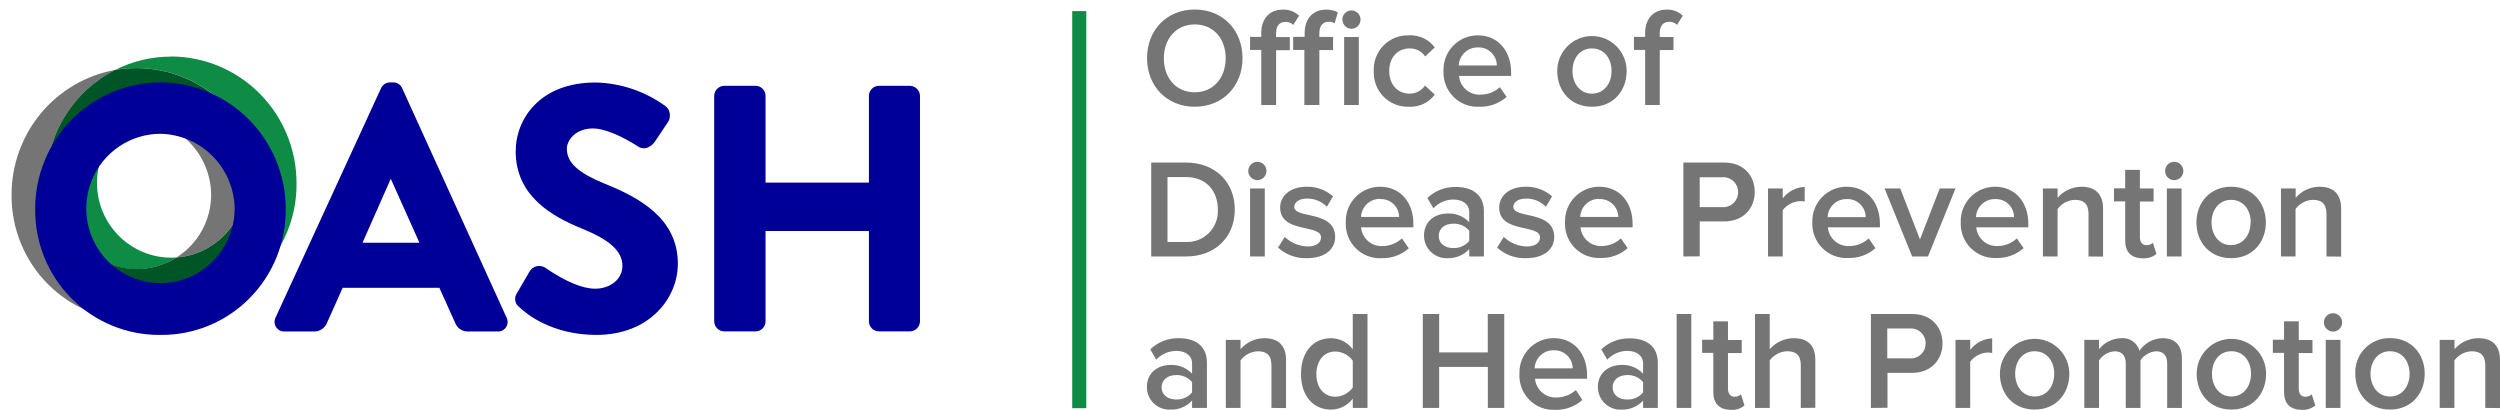
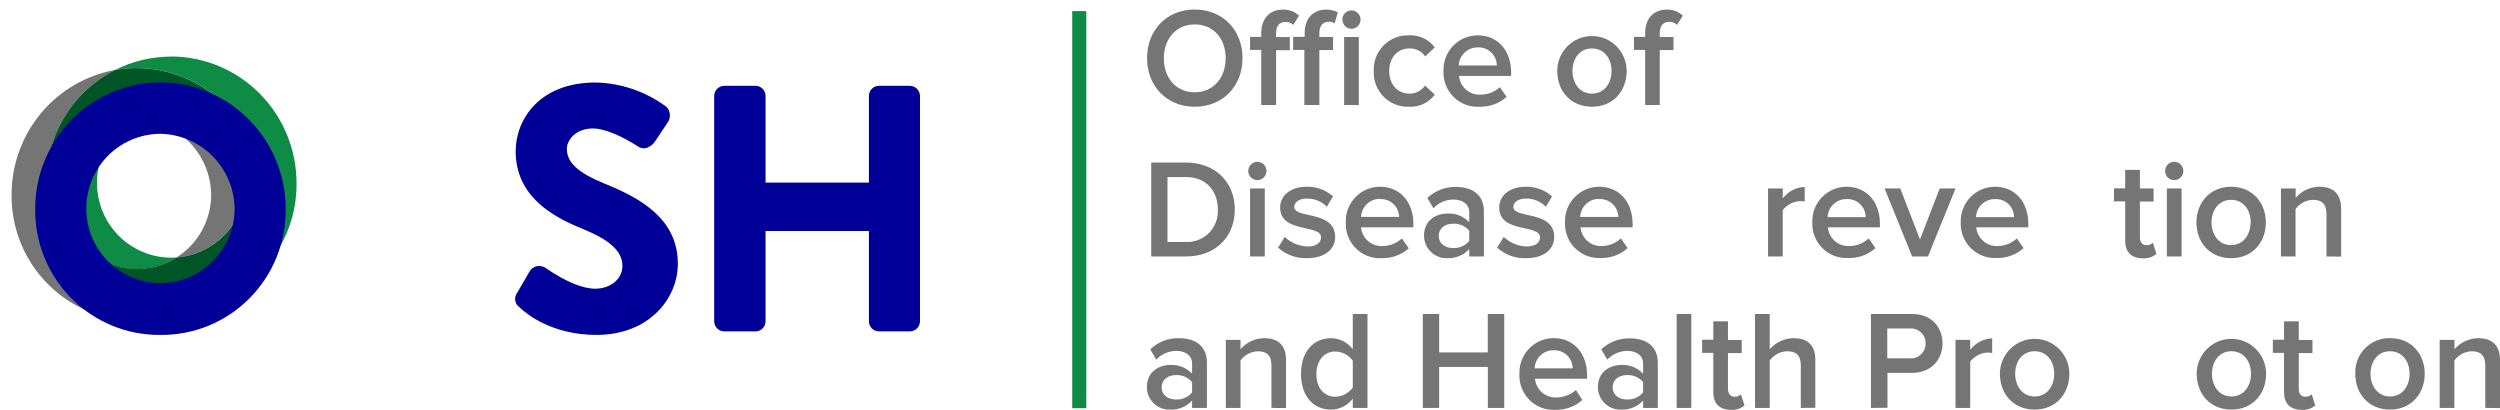
<svg xmlns="http://www.w3.org/2000/svg" width="189" height="31" viewBox="0 0 189 31" fill="none">
  <path d="M9.946 9.047C9.091 9.104 8.26 9.358 7.518 9.788C6.775 10.218 6.14 10.813 5.66 11.528C5.181 12.243 4.871 13.058 4.752 13.912C4.634 14.766 4.712 15.636 4.979 16.456C5.246 17.275 5.695 18.022 6.293 18.64C6.891 19.258 7.621 19.73 8.428 20.02C9.235 20.311 10.097 20.412 10.948 20.316C11.8 20.22 12.618 19.929 13.341 19.466C13.207 19.466 13.066 19.482 12.928 19.482C11.712 19.477 10.531 19.075 9.562 18.337C8.593 17.6 7.887 16.566 7.55 15.391C7.214 14.216 7.264 12.962 7.695 11.818C8.126 10.675 8.913 9.702 9.939 9.047H9.946ZM12.928 4.279C11.46 4.278 10.013 4.623 8.703 5.286C10.068 5.049 11.468 5.115 12.805 5.48C14.143 5.845 15.384 6.5 16.443 7.399C17.502 8.298 18.353 9.419 18.936 10.684C19.518 11.949 19.819 13.327 19.817 14.722C19.832 16.479 19.358 18.206 18.449 19.707C17.54 21.208 16.232 22.424 14.673 23.216C16.859 22.832 18.838 21.679 20.257 19.962C21.676 18.245 22.442 16.076 22.418 13.844C22.418 11.309 21.42 8.879 19.642 7.084C17.864 5.29 15.452 4.277 12.934 4.27" fill="#0E8B44" />
  <path d="M12.934 8.165C11.875 8.164 10.837 8.47 9.946 9.046C10.074 9.046 10.202 9.046 10.333 9.046C11.822 9.066 13.244 9.671 14.296 10.731C15.348 11.791 15.947 13.223 15.965 14.721C15.962 15.671 15.72 16.604 15.261 17.434C14.802 18.264 14.142 18.963 13.341 19.465C14.751 19.361 16.07 18.725 17.035 17.685C18 16.644 18.54 15.276 18.547 13.853C18.531 12.356 17.934 10.925 16.885 9.864C15.835 8.803 14.415 8.197 12.928 8.175L12.934 8.165ZM8.709 5.286C6.51 5.683 4.521 6.846 3.088 8.571C1.656 10.296 0.873 12.473 0.875 14.721C0.863 15.975 1.099 17.218 1.57 18.378C2.041 19.538 2.738 20.592 3.618 21.478C4.499 22.364 5.546 23.064 6.699 23.538C7.852 24.011 9.088 24.249 10.333 24.236C11.839 24.241 13.325 23.892 14.673 23.216C14.099 23.317 13.517 23.368 12.934 23.368C11.688 23.381 10.452 23.144 9.298 22.67C8.144 22.195 7.096 21.494 6.215 20.607C5.334 19.72 4.638 18.665 4.168 17.503C3.698 16.342 3.463 15.097 3.477 13.843C3.477 12.067 3.968 10.326 4.895 8.815C5.822 7.304 7.148 6.082 8.725 5.286" fill="#757575" />
  <path d="M9.946 9.046C10.837 8.47 11.874 8.164 12.934 8.165C14.421 8.187 15.841 8.793 16.891 9.854C17.941 10.915 18.537 12.346 18.553 13.843C18.549 15.269 18.009 16.641 17.043 17.683C16.076 18.726 14.754 19.362 13.341 19.465C12.619 19.924 11.802 20.21 10.954 20.303C10.105 20.396 9.246 20.293 8.443 20.001C7.64 19.71 6.913 19.238 6.318 18.622C5.724 18.006 5.276 17.262 5.01 16.445C4.744 15.629 4.667 14.762 4.783 13.911C4.9 13.06 5.208 12.247 5.684 11.534C6.16 10.82 6.791 10.226 7.529 9.795C8.268 9.364 9.094 9.108 9.946 9.046ZM10.333 5.147C9.788 5.147 9.245 5.193 8.709 5.286C7.135 6.085 5.812 7.307 4.888 8.818C3.964 10.329 3.475 12.069 3.477 13.843C3.463 15.097 3.698 16.342 4.168 17.503C4.638 18.665 5.334 19.72 6.215 20.607C7.096 21.494 8.144 22.195 9.298 22.67C10.452 23.144 11.688 23.381 12.934 23.368C13.517 23.368 14.099 23.317 14.673 23.216C16.232 22.424 17.54 21.208 18.449 19.707C19.358 18.206 19.831 16.479 19.816 14.721C19.816 12.187 18.818 9.757 17.041 7.962C15.263 6.167 12.851 5.155 10.333 5.147Z" fill="#005527" />
-   <path d="M38.295 24.008L30.399 6.66C30.344 6.531 30.253 6.421 30.136 6.345C30.019 6.268 29.882 6.228 29.743 6.231H29.487C29.344 6.229 29.204 6.27 29.083 6.347C28.963 6.424 28.867 6.535 28.808 6.666L20.833 24.008C20.777 24.122 20.75 24.248 20.757 24.374C20.764 24.501 20.803 24.623 20.871 24.73C20.94 24.836 21.034 24.923 21.146 24.981C21.258 25.039 21.383 25.067 21.509 25.061H23.74C23.951 25.064 24.158 25.003 24.334 24.885C24.509 24.767 24.645 24.598 24.724 24.401L25.905 21.76H33.217L34.408 24.401C34.482 24.601 34.617 24.773 34.794 24.891C34.97 25.01 35.18 25.07 35.392 25.061H37.616C37.742 25.069 37.868 25.042 37.981 24.985C38.094 24.927 38.19 24.84 38.259 24.733C38.328 24.626 38.368 24.503 38.374 24.376C38.38 24.248 38.353 24.122 38.295 24.008ZM27.404 18.353L29.543 13.517L31.711 18.353H27.404Z" fill="#000099" />
  <path d="M51.246 19.944C51.246 22.549 49.091 25.319 45.089 25.319C41.72 25.319 39.788 23.724 39.276 23.236C39.19 23.177 39.118 23.101 39.062 23.013C39.007 22.925 38.97 22.827 38.953 22.724C38.937 22.622 38.941 22.516 38.966 22.415C38.991 22.314 39.036 22.219 39.099 22.136L40.024 20.542C40.082 20.435 40.163 20.343 40.26 20.27C40.358 20.198 40.469 20.147 40.588 20.123C40.709 20.1 40.833 20.102 40.954 20.129C41.074 20.156 41.187 20.208 41.287 20.281C41.307 20.294 41.327 20.308 41.346 20.324C42.769 21.295 44.062 21.826 44.99 21.826C46.168 21.826 47.054 21.083 47.054 20.109C47.054 18.997 46.132 18.148 43.964 17.267C41.795 16.385 38.987 14.847 38.987 11.45C38.987 8.938 40.87 6.237 45.017 6.237C46.914 6.277 48.755 6.896 50.295 8.013C50.381 8.074 50.454 8.151 50.511 8.241C50.567 8.331 50.605 8.43 50.623 8.535C50.651 8.653 50.654 8.776 50.632 8.896C50.611 9.016 50.565 9.13 50.498 9.231L49.514 10.697C49.386 10.896 49.2 11.052 48.983 11.143C48.865 11.196 48.737 11.219 48.609 11.208C48.48 11.197 48.357 11.153 48.251 11.08C46.87 10.199 45.627 9.71 44.839 9.71C43.484 9.71 42.855 10.621 42.855 11.245C42.855 12.289 43.681 13.048 45.709 13.886C48.441 14.979 51.246 16.564 51.246 19.944Z" fill="#000099" />
  <path d="M69.551 7.244V24.296C69.546 24.494 69.465 24.684 69.325 24.825C69.185 24.965 68.997 25.047 68.799 25.052H66.447C66.248 25.052 66.056 24.972 65.914 24.831C65.772 24.689 65.691 24.497 65.69 24.296V17.462H57.876V24.296C57.875 24.496 57.795 24.688 57.655 24.829C57.514 24.971 57.324 25.051 57.124 25.052H54.743C54.545 25.047 54.357 24.965 54.217 24.825C54.077 24.684 53.997 24.494 53.992 24.296V7.244C53.997 7.045 54.077 6.856 54.217 6.715C54.357 6.574 54.545 6.493 54.743 6.488H57.124C57.324 6.489 57.514 6.569 57.655 6.71C57.795 6.852 57.875 7.044 57.876 7.244V13.804H65.69V7.244C65.691 7.043 65.772 6.851 65.914 6.709C66.056 6.567 66.248 6.488 66.447 6.488H68.799C68.997 6.493 69.185 6.574 69.325 6.715C69.465 6.856 69.546 7.045 69.551 7.244Z" fill="#000099" />
  <path d="M12.117 6.23C9.602 6.239 7.193 7.252 5.42 9.048C3.647 10.843 2.654 13.273 2.66 15.804C2.648 17.058 2.884 18.301 3.355 19.461C3.826 20.621 4.522 21.675 5.403 22.561C6.284 23.447 7.331 24.147 8.484 24.621C9.637 25.094 10.872 25.332 12.117 25.319C13.365 25.334 14.604 25.098 15.76 24.625C16.916 24.152 17.966 23.451 18.85 22.564C19.733 21.677 20.431 20.621 20.904 19.459C21.377 18.296 21.613 17.05 21.601 15.794C21.599 13.262 20.599 10.834 18.822 9.042C17.044 7.249 14.634 6.238 12.117 6.23ZM12.117 10.116C13.605 10.138 15.025 10.745 16.076 11.805C17.126 12.866 17.723 14.297 17.74 15.794C17.734 16.909 17.399 17.997 16.78 18.921C16.16 19.844 15.283 20.563 14.258 20.985C13.233 21.408 12.107 21.516 11.021 21.295C9.936 21.075 8.939 20.536 8.157 19.746C7.376 18.957 6.844 17.952 6.628 16.859C6.413 15.765 6.524 14.633 6.948 13.603C7.371 12.573 8.088 11.692 9.008 11.072C9.928 10.451 11.01 10.119 12.117 10.116Z" fill="#000099" />
  <path d="M86.717 4.395C86.717 2.275 88.206 0.72 90.325 0.72C92.444 0.72 93.934 2.275 93.934 4.395C93.934 6.514 92.441 8.069 90.325 8.069C88.209 8.069 86.717 6.514 86.717 4.395ZM92.661 4.395C92.661 2.926 91.742 1.846 90.325 1.846C88.908 1.846 87.986 2.942 87.986 4.411C87.986 5.88 88.895 6.977 90.325 6.977C91.755 6.977 92.661 5.854 92.661 4.395Z" fill="#757575" />
  <path d="M95.351 7.94V3.777H94.505V2.787H95.351V2.506C95.351 1.387 96.007 0.727 96.969 0.727C97.195 0.715 97.422 0.749 97.635 0.828C97.849 0.907 98.043 1.029 98.208 1.186L97.772 1.879C97.612 1.729 97.4 1.648 97.182 1.655C96.745 1.655 96.473 1.942 96.473 2.516V2.804H97.51V3.794H96.473V7.94H95.351ZM98.609 7.94V3.777H97.762V2.787H98.632V2.506C98.632 1.358 99.311 0.727 100.252 0.727C100.561 0.719 100.867 0.789 101.141 0.932L100.898 1.76C100.764 1.678 100.609 1.638 100.452 1.645C100.019 1.645 99.744 1.932 99.744 2.506V2.794H100.78V3.784H99.744V7.94H98.609ZM101.479 1.476C101.48 1.34 101.522 1.207 101.598 1.094C101.674 0.981 101.782 0.893 101.907 0.841C102.033 0.79 102.171 0.776 102.304 0.803C102.437 0.83 102.559 0.896 102.655 0.993C102.751 1.089 102.816 1.212 102.843 1.346C102.87 1.48 102.857 1.619 102.806 1.745C102.754 1.872 102.667 1.98 102.555 2.057C102.442 2.133 102.31 2.175 102.174 2.176C102.084 2.176 101.994 2.157 101.91 2.122C101.827 2.087 101.751 2.035 101.687 1.97C101.623 1.905 101.573 1.828 101.539 1.743C101.505 1.658 101.488 1.568 101.489 1.476H101.479ZM101.617 7.94V2.797H102.726V7.94H101.617Z" fill="#757575" />
  <path d="M103.857 5.365C103.841 5.01 103.899 4.655 104.026 4.323C104.153 3.991 104.347 3.689 104.596 3.436C104.844 3.183 105.142 2.985 105.471 2.853C105.799 2.722 106.151 2.66 106.504 2.672C106.882 2.649 107.259 2.721 107.602 2.88C107.946 3.04 108.245 3.282 108.472 3.586L107.744 4.266C107.614 4.074 107.438 3.918 107.232 3.812C107.026 3.707 106.798 3.655 106.567 3.662C105.638 3.662 105.025 4.362 105.025 5.365C105.025 6.369 105.638 7.079 106.567 7.079C106.795 7.081 107.021 7.026 107.224 6.919C107.427 6.813 107.601 6.658 107.731 6.468L108.472 7.155C108.245 7.459 107.946 7.701 107.602 7.86C107.259 8.02 106.882 8.092 106.504 8.069C106.15 8.081 105.797 8.019 105.468 7.887C105.139 7.754 104.841 7.555 104.592 7.301C104.343 7.047 104.15 6.744 104.023 6.411C103.897 6.078 103.84 5.722 103.857 5.365Z" fill="#757575" />
  <path d="M109.129 5.366C109.116 5.016 109.174 4.667 109.298 4.34C109.423 4.013 109.612 3.714 109.854 3.463C110.096 3.211 110.386 3.011 110.707 2.875C111.028 2.739 111.372 2.67 111.72 2.672C113.256 2.672 114.24 3.854 114.24 5.471V5.739H110.303C110.339 6.143 110.531 6.518 110.837 6.782C111.144 7.047 111.541 7.181 111.943 7.155C112.478 7.153 112.994 6.952 113.39 6.59L113.899 7.323C113.328 7.83 112.586 8.097 111.825 8.069C111.467 8.088 111.109 8.03 110.775 7.901C110.44 7.772 110.136 7.574 109.882 7.319C109.628 7.064 109.429 6.759 109.3 6.422C109.17 6.086 109.112 5.726 109.129 5.366ZM111.72 3.586C111.351 3.579 110.994 3.718 110.725 3.973C110.457 4.228 110.298 4.578 110.284 4.95H113.16C113.16 4.762 113.121 4.577 113.046 4.406C112.971 4.234 112.863 4.08 112.726 3.952C112.59 3.824 112.43 3.726 112.254 3.663C112.079 3.6 111.893 3.574 111.707 3.586H111.72Z" fill="#757575" />
  <path d="M117.727 5.365C117.727 4.665 118.003 3.993 118.495 3.498C118.987 3.003 119.655 2.724 120.351 2.724C121.047 2.724 121.714 3.003 122.207 3.498C122.699 3.993 122.975 4.665 122.975 5.365C122.975 6.844 121.991 8.069 120.351 8.069C118.711 8.069 117.727 6.844 117.727 5.365ZM121.834 5.365C121.834 4.458 121.305 3.662 120.351 3.662C119.396 3.662 118.881 4.458 118.881 5.365C118.881 6.273 119.409 7.079 120.351 7.079C121.292 7.079 121.834 6.28 121.834 5.365Z" fill="#757575" />
  <path d="M124.373 7.94V3.777H123.526V2.787H124.373V2.506C124.373 1.387 125.029 0.727 125.993 0.727C126.218 0.716 126.442 0.752 126.653 0.83C126.864 0.909 127.057 1.03 127.22 1.186L126.787 1.879C126.625 1.725 126.409 1.642 126.187 1.648C125.754 1.648 125.478 1.935 125.478 2.51V2.797H126.515V3.787H125.478V7.94H124.373Z" fill="#757575" />
  <path d="M87.032 19.39V12.288H89.656C91.857 12.288 93.35 13.757 93.35 15.844C93.35 17.93 91.857 19.39 89.656 19.39H87.032ZM92.07 15.844C92.07 14.47 91.224 13.384 89.646 13.384H88.262V18.294H89.646C89.969 18.309 90.292 18.256 90.594 18.138C90.895 18.02 91.169 17.84 91.397 17.609C91.626 17.378 91.804 17.102 91.919 16.798C92.035 16.494 92.087 16.169 92.07 15.844Z" fill="#757575" />
  <path d="M94.367 12.925C94.369 12.742 94.442 12.567 94.571 12.437C94.7 12.307 94.874 12.234 95.056 12.232C95.239 12.232 95.414 12.305 95.543 12.435C95.672 12.565 95.745 12.742 95.745 12.925C95.745 13.109 95.672 13.286 95.543 13.416C95.414 13.546 95.239 13.619 95.056 13.619C94.874 13.617 94.7 13.543 94.571 13.414C94.442 13.284 94.369 13.109 94.367 12.925ZM94.505 19.39V14.246H95.617V19.39H94.505Z" fill="#757575" />
  <path d="M96.621 18.72L97.129 17.911C97.599 18.359 98.217 18.616 98.864 18.634C99.52 18.634 99.868 18.346 99.868 17.94C99.868 16.93 96.778 17.653 96.778 15.686C96.778 14.844 97.496 14.117 98.789 14.117C99.519 14.101 100.228 14.36 100.777 14.844L100.311 15.63C100.114 15.428 99.878 15.27 99.618 15.164C99.358 15.057 99.079 15.006 98.799 15.012C98.218 15.012 97.847 15.28 97.847 15.643C97.847 16.557 100.938 15.877 100.938 17.921C100.938 18.825 100.186 19.518 98.809 19.518C98.004 19.548 97.219 19.261 96.621 18.72Z" fill="#757575" />
  <path d="M101.741 16.815C101.728 16.465 101.786 16.115 101.91 15.788C102.035 15.461 102.224 15.162 102.466 14.911C102.708 14.659 102.998 14.459 103.319 14.322C103.64 14.186 103.984 14.116 104.333 14.117C105.868 14.117 106.852 15.299 106.852 16.92V17.184H102.896C102.931 17.589 103.122 17.965 103.429 18.229C103.736 18.494 104.133 18.627 104.536 18.601C105.073 18.596 105.589 18.39 105.983 18.023L106.504 18.772C105.933 19.278 105.191 19.545 104.431 19.518C104.074 19.536 103.716 19.478 103.382 19.348C103.048 19.219 102.745 19.02 102.492 18.765C102.238 18.511 102.041 18.206 101.912 17.87C101.782 17.534 101.724 17.174 101.741 16.815ZM104.333 15.035C103.964 15.029 103.607 15.168 103.339 15.423C103.07 15.677 102.911 16.028 102.896 16.399H105.776C105.772 16.214 105.732 16.032 105.657 15.863C105.581 15.694 105.473 15.543 105.338 15.417C105.204 15.291 105.045 15.194 104.872 15.131C104.7 15.069 104.516 15.041 104.333 15.052V15.035Z" fill="#757575" />
  <path d="M111.074 19.39V18.835C110.865 19.06 110.61 19.237 110.327 19.355C110.044 19.473 109.74 19.529 109.434 19.518C109.204 19.53 108.975 19.494 108.76 19.413C108.545 19.333 108.349 19.209 108.182 19.05C108.016 18.891 107.884 18.699 107.793 18.487C107.703 18.274 107.656 18.046 107.656 17.815C107.656 16.633 108.597 16.141 109.434 16.141C109.738 16.126 110.042 16.177 110.325 16.291C110.609 16.405 110.864 16.579 111.074 16.801V16.042C111.074 15.445 110.585 15.085 109.877 15.085C109.593 15.085 109.313 15.144 109.053 15.258C108.793 15.371 108.558 15.537 108.364 15.745L107.908 14.966C108.489 14.416 109.26 14.117 110.057 14.134C111.189 14.134 112.183 14.616 112.183 15.999V19.39H111.074ZM111.074 18.218V17.442C110.925 17.265 110.738 17.125 110.527 17.033C110.316 16.941 110.087 16.899 109.857 16.91C109.23 16.91 108.768 17.27 108.768 17.835C108.768 18.399 109.23 18.753 109.857 18.753C110.087 18.764 110.317 18.721 110.528 18.628C110.739 18.536 110.926 18.395 111.074 18.218Z" fill="#757575" />
  <path d="M113.18 18.72L113.685 17.911C114.155 18.359 114.773 18.616 115.421 18.634C116.077 18.634 116.428 18.346 116.428 17.94C116.428 16.93 113.338 17.653 113.338 15.686C113.338 14.844 114.056 14.117 115.349 14.117C116.078 14.101 116.787 14.36 117.336 14.844L116.871 15.63C116.674 15.429 116.439 15.271 116.179 15.164C115.92 15.058 115.642 15.006 115.362 15.012C114.781 15.012 114.41 15.28 114.41 15.643C114.41 16.557 117.5 15.877 117.5 17.921C117.5 18.825 116.749 19.518 115.371 19.518C114.566 19.549 113.78 19.262 113.18 18.72Z" fill="#757575" />
  <path d="M118.314 16.815C118.301 16.465 118.359 16.115 118.483 15.788C118.608 15.461 118.797 15.162 119.039 14.911C119.281 14.659 119.571 14.459 119.892 14.322C120.212 14.186 120.557 14.116 120.905 14.117C122.44 14.117 123.425 15.299 123.425 16.92V17.184H119.488C119.524 17.589 119.716 17.964 120.022 18.228C120.328 18.493 120.725 18.626 121.128 18.601C121.654 18.588 122.157 18.382 122.542 18.023L123.051 18.759C122.479 19.265 121.738 19.532 120.977 19.505C120.623 19.519 120.27 19.458 119.94 19.328C119.61 19.197 119.311 18.999 119.06 18.747C118.81 18.494 118.615 18.192 118.486 17.859C118.358 17.527 118.299 17.171 118.314 16.815ZM120.905 15.035C120.536 15.027 120.177 15.165 119.908 15.421C119.639 15.675 119.48 16.027 119.465 16.399H122.345C122.341 16.213 122.3 16.03 122.224 15.861C122.148 15.692 122.039 15.54 121.903 15.414C121.768 15.288 121.608 15.191 121.434 15.129C121.261 15.067 121.076 15.041 120.892 15.052L120.905 15.035Z" fill="#757575" />
-   <path d="M127.263 19.39V12.288H130.363C131.842 12.288 132.659 13.308 132.659 14.513C132.659 15.718 131.822 16.739 130.363 16.739H128.499V19.38L127.263 19.39ZM131.399 14.513C131.399 14.359 131.367 14.206 131.305 14.064C131.242 13.922 131.152 13.795 131.038 13.691C130.925 13.586 130.791 13.506 130.645 13.456C130.5 13.406 130.345 13.388 130.192 13.401H128.499V15.659H130.192C130.348 15.672 130.505 15.652 130.653 15.6C130.8 15.548 130.936 15.465 131.049 15.357C131.163 15.249 131.253 15.118 131.314 14.973C131.374 14.827 131.403 14.671 131.399 14.513Z" fill="#757575" />
  <path d="M133.663 19.39V14.246H134.775V15.002C134.97 14.742 135.22 14.529 135.507 14.378C135.795 14.227 136.111 14.143 136.435 14.131V15.237C136.321 15.214 136.204 15.203 136.087 15.204C135.832 15.215 135.583 15.282 135.356 15.4C135.13 15.518 134.931 15.684 134.775 15.887V19.39H133.663Z" fill="#757575" />
  <path d="M137.012 16.815C136.999 16.464 137.057 16.115 137.182 15.787C137.306 15.46 137.496 15.161 137.738 14.909C137.98 14.657 138.271 14.457 138.592 14.321C138.913 14.185 139.258 14.116 139.607 14.117C141.139 14.117 142.123 15.299 142.123 16.92V17.184H138.186C138.222 17.589 138.414 17.964 138.72 18.228C139.027 18.493 139.424 18.626 139.826 18.601C140.364 18.597 140.882 18.391 141.276 18.023L141.785 18.759C141.214 19.265 140.472 19.532 139.712 19.505C139.355 19.523 138.998 19.466 138.664 19.338C138.33 19.21 138.026 19.013 137.772 18.759C137.518 18.506 137.319 18.203 137.188 17.868C137.057 17.533 136.997 17.174 137.012 16.815ZM139.61 15.052C139.24 15.043 138.881 15.181 138.612 15.436C138.342 15.691 138.184 16.043 138.17 16.415H141.047C141.046 16.229 141.007 16.046 140.934 15.875C140.86 15.705 140.753 15.551 140.618 15.424C140.484 15.296 140.325 15.198 140.152 15.134C139.979 15.07 139.794 15.042 139.61 15.052Z" fill="#757575" />
  <path d="M144.557 19.39L142.474 14.246H143.658L145.151 18.102L146.644 14.246H147.838L145.755 19.39H144.557Z" fill="#757575" />
  <path d="M148.231 16.815C148.218 16.464 148.276 16.115 148.401 15.787C148.526 15.46 148.715 15.161 148.957 14.909C149.2 14.657 149.49 14.457 149.811 14.321C150.132 14.185 150.477 14.116 150.826 14.117C152.358 14.117 153.342 15.299 153.342 16.92V17.184H149.405C149.441 17.589 149.633 17.964 149.939 18.228C150.246 18.493 150.643 18.626 151.046 18.601C151.577 18.592 152.086 18.386 152.476 18.023L152.984 18.759C152.413 19.265 151.671 19.532 150.911 19.505C150.556 19.521 150.201 19.462 149.869 19.332C149.538 19.202 149.236 19.005 148.985 18.752C148.733 18.499 148.536 18.196 148.406 17.863C148.276 17.529 148.217 17.172 148.231 16.815ZM150.826 15.052C150.456 15.043 150.097 15.181 149.828 15.436C149.558 15.691 149.4 16.043 149.386 16.415H152.263C152.262 16.229 152.223 16.046 152.15 15.875C152.076 15.705 151.969 15.551 151.834 15.424C151.7 15.296 151.541 15.198 151.368 15.134C151.195 15.07 151.01 15.042 150.826 15.052Z" fill="#757575" />
-   <path d="M157.892 19.39V16.174C157.892 15.375 157.492 15.108 156.865 15.108C156.609 15.116 156.357 15.182 156.13 15.302C155.902 15.422 155.705 15.593 155.553 15.801V19.39H154.444V14.246H155.553V14.949C155.778 14.691 156.054 14.484 156.364 14.34C156.674 14.197 157.01 14.121 157.351 14.117C158.45 14.117 158.991 14.715 158.991 15.768V19.4L157.892 19.39Z" fill="#757575" />
  <path d="M160.664 18.198V15.227H159.817V14.236H160.664V12.84H161.776V14.246H162.812V15.237H161.776V17.93C161.776 18.28 161.946 18.538 162.261 18.538C162.444 18.544 162.623 18.479 162.76 18.356L163.026 19.198C162.731 19.44 162.355 19.558 161.976 19.528C161.12 19.518 160.664 19.05 160.664 18.198Z" fill="#757575" />
  <path d="M163.682 12.926C163.682 12.788 163.722 12.654 163.798 12.54C163.874 12.426 163.982 12.337 164.108 12.285C164.234 12.232 164.372 12.219 164.506 12.246C164.64 12.273 164.763 12.339 164.859 12.437C164.955 12.534 165.02 12.658 165.047 12.793C165.073 12.927 165.059 13.067 165.006 13.193C164.953 13.32 164.865 13.428 164.751 13.504C164.637 13.579 164.504 13.62 164.367 13.619C164.185 13.617 164.012 13.543 163.883 13.414C163.755 13.284 163.682 13.109 163.682 12.926ZM163.816 19.39V14.246H164.928V19.39H163.816Z" fill="#757575" />
  <path d="M166.05 16.815C166.05 15.342 167.054 14.117 168.675 14.117C170.295 14.117 171.299 15.342 171.299 16.815C171.299 18.287 170.315 19.518 168.675 19.518C167.034 19.518 166.05 18.294 166.05 16.815ZM170.157 16.815C170.157 15.907 169.626 15.108 168.675 15.108C167.723 15.108 167.192 15.907 167.192 16.815C167.192 17.723 167.72 18.528 168.662 18.528C169.603 18.528 170.144 17.729 170.144 16.815H170.157Z" fill="#757575" />
  <path d="M175.882 19.39V16.174C175.882 15.375 175.478 15.108 174.855 15.108C174.598 15.115 174.346 15.181 174.119 15.302C173.892 15.422 173.694 15.593 173.543 15.801V19.39H172.44V14.246H173.552V14.949C173.777 14.691 174.053 14.483 174.363 14.339C174.673 14.196 175.009 14.12 175.35 14.117C176.452 14.117 176.99 14.715 176.99 15.768V19.4L175.882 19.39Z" fill="#757575" />
  <path d="M90.122 30.839V30.284C89.913 30.509 89.658 30.686 89.376 30.804C89.093 30.922 88.788 30.978 88.482 30.968C88.253 30.979 88.024 30.943 87.809 30.862C87.594 30.782 87.397 30.658 87.231 30.499C87.064 30.34 86.932 30.148 86.841 29.936C86.751 29.724 86.704 29.495 86.704 29.264C86.704 28.082 87.646 27.59 88.482 27.59C88.787 27.575 89.091 27.626 89.374 27.74C89.657 27.854 89.912 28.028 90.122 28.251V27.485C90.122 26.887 89.637 26.527 88.928 26.527C88.644 26.529 88.364 26.588 88.103 26.701C87.843 26.815 87.608 26.98 87.413 27.188L86.96 26.412C87.54 25.854 88.316 25.55 89.118 25.567C90.25 25.567 91.244 26.049 91.244 27.432V30.839H90.122ZM90.122 29.667V28.891C89.974 28.713 89.787 28.572 89.576 28.48C89.365 28.387 89.135 28.345 88.905 28.356C88.282 28.356 87.816 28.719 87.816 29.284C87.816 29.848 88.282 30.202 88.905 30.202C89.135 30.213 89.365 30.171 89.576 30.078C89.787 29.985 89.974 29.845 90.122 29.667Z" fill="#757575" />
  <path d="M96.122 30.839V27.623C96.122 26.824 95.718 26.557 95.095 26.557C94.838 26.565 94.587 26.631 94.36 26.751C94.132 26.871 93.935 27.042 93.783 27.25V30.839H92.671V25.695H93.783V26.398C94.007 26.139 94.284 25.931 94.595 25.788C94.905 25.644 95.242 25.569 95.584 25.566C96.683 25.566 97.224 26.164 97.224 27.217V30.849L96.122 30.839Z" fill="#757575" />
  <path d="M102.269 30.839V30.136C102.078 30.392 101.831 30.601 101.546 30.745C101.262 30.889 100.948 30.965 100.629 30.968C99.317 30.968 98.356 29.977 98.356 28.274C98.356 26.57 99.307 25.567 100.629 25.567C100.949 25.569 101.264 25.646 101.548 25.792C101.833 25.938 102.08 26.149 102.269 26.408V23.738H103.382V30.839H102.269ZM102.269 29.294V27.267C102.118 27.058 101.921 26.887 101.693 26.767C101.466 26.646 101.214 26.58 100.957 26.573C100.078 26.573 99.517 27.287 99.517 28.29C99.517 29.294 100.078 29.994 100.957 29.994C101.215 29.987 101.467 29.92 101.695 29.799C101.923 29.677 102.119 29.504 102.269 29.294Z" fill="#757575" />
  <path d="M112.481 30.839V27.739H108.801V30.839H107.564V23.738H108.801V26.643H112.475V23.738H113.721V30.839H112.481Z" fill="#757575" />
  <path d="M114.87 28.257C114.857 27.907 114.915 27.558 115.04 27.231C115.165 26.904 115.354 26.606 115.597 26.354C115.839 26.102 116.129 25.903 116.45 25.767C116.771 25.631 117.116 25.562 117.464 25.563C119 25.563 119.984 26.745 119.984 28.366V28.63H116.047C116.083 29.035 116.275 29.409 116.581 29.674C116.888 29.939 117.285 30.072 117.687 30.047C118.224 30.046 118.741 29.845 119.137 29.482L119.626 30.238C119.055 30.744 118.313 31.01 117.553 30.984C117.194 31 116.836 30.941 116.501 30.809C116.166 30.677 115.863 30.477 115.61 30.22C115.357 29.963 115.161 29.655 115.033 29.317C114.906 28.979 114.85 28.618 114.87 28.257ZM117.464 26.481C117.093 26.47 116.732 26.608 116.461 26.864C116.19 27.12 116.031 27.474 116.018 27.848H118.895C118.894 27.663 118.855 27.48 118.782 27.31C118.709 27.14 118.602 26.986 118.468 26.859C118.335 26.732 118.177 26.633 118.004 26.568C117.832 26.504 117.648 26.475 117.464 26.484V26.481Z" fill="#757575" />
  <path d="M124.218 30.839V30.284C124.009 30.509 123.755 30.687 123.472 30.805C123.189 30.922 122.884 30.978 122.578 30.968C122.349 30.979 122.12 30.943 121.905 30.862C121.69 30.782 121.493 30.658 121.327 30.499C121.161 30.34 121.028 30.148 120.938 29.936C120.847 29.724 120.8 29.495 120.8 29.264C120.8 28.082 121.742 27.59 122.578 27.59C122.883 27.575 123.187 27.626 123.47 27.74C123.753 27.854 124.009 28.028 124.218 28.251V27.485C124.218 26.887 123.733 26.527 123.024 26.527C122.741 26.528 122.461 26.587 122.201 26.701C121.941 26.814 121.707 26.98 121.512 27.188L121.056 26.412C121.636 25.862 122.408 25.563 123.205 25.58C124.337 25.58 125.331 26.062 125.331 27.445V30.839H124.218ZM124.218 29.667V28.891C124.071 28.713 123.884 28.572 123.672 28.48C123.461 28.387 123.232 28.345 123.001 28.356C122.378 28.356 121.912 28.719 121.912 29.284C121.912 29.848 122.378 30.202 123.001 30.202C123.232 30.213 123.461 30.171 123.672 30.078C123.884 29.985 124.071 29.845 124.218 29.667Z" fill="#757575" />
  <path d="M126.754 30.839V23.738H127.863V30.839H126.754Z" fill="#757575" />
  <path d="M129.527 29.647V26.676H128.68V25.685H129.527V24.295H130.635V25.702H131.675V26.692H130.635V29.386C130.635 29.736 130.806 29.994 131.124 29.994C131.306 29.999 131.483 29.934 131.619 29.812L131.885 30.654C131.592 30.896 131.217 31.015 130.839 30.984C129.979 30.968 129.527 30.499 129.527 29.647Z" fill="#757575" />
  <path d="M136.14 30.839V27.597C136.14 26.801 135.726 26.554 135.103 26.554C134.847 26.563 134.596 26.631 134.369 26.751C134.142 26.871 133.944 27.04 133.791 27.247V30.839H132.679V23.738H133.791V26.398C134.017 26.14 134.295 25.932 134.606 25.788C134.918 25.645 135.256 25.569 135.598 25.567C136.7 25.567 137.238 26.144 137.238 27.197V30.829L136.14 30.839Z" fill="#757575" />
  <path d="M141.441 30.839V23.738H144.557C146.037 23.738 146.854 24.758 146.854 25.963C146.854 27.168 146.017 28.188 144.557 28.188H142.694V30.829L141.441 30.839ZM145.577 25.963C145.579 25.806 145.549 25.652 145.488 25.508C145.427 25.364 145.336 25.235 145.223 25.129C145.109 25.023 144.974 24.941 144.828 24.89C144.681 24.84 144.525 24.82 144.37 24.834H142.678V27.092H144.37C144.525 27.105 144.68 27.085 144.827 27.034C144.974 26.983 145.108 26.902 145.221 26.795C145.335 26.689 145.425 26.56 145.487 26.417C145.548 26.273 145.579 26.119 145.577 25.963Z" fill="#757575" />
  <path d="M147.837 30.839V25.695H148.949V26.451C149.145 26.191 149.395 25.978 149.682 25.827C149.969 25.676 150.286 25.592 150.609 25.58V26.686C150.495 26.663 150.378 26.652 150.262 26.652C150.007 26.664 149.757 26.731 149.531 26.849C149.304 26.967 149.106 27.133 148.949 27.336V30.839H147.837Z" fill="#757575" />
  <path d="M151.193 28.257C151.193 27.557 151.47 26.885 151.962 26.39C152.454 25.894 153.122 25.616 153.818 25.616C154.514 25.616 155.181 25.894 155.673 26.39C156.166 26.885 156.442 27.557 156.442 28.257C156.442 29.739 155.458 30.964 153.818 30.964C152.177 30.964 151.193 29.743 151.193 28.257ZM155.3 28.257C155.3 27.352 154.772 26.554 153.818 26.554C152.863 26.554 152.348 27.352 152.348 28.257C152.348 29.162 152.876 29.974 153.818 29.974C154.759 29.974 155.3 29.178 155.3 28.257Z" fill="#757575" />
-   <path d="M163.839 30.839V27.485C163.839 26.93 163.597 26.557 163.003 26.557C162.767 26.573 162.537 26.642 162.332 26.761C162.127 26.879 161.951 27.043 161.819 27.24V30.839H160.707V27.485C160.707 26.93 160.464 26.557 159.86 26.557C159.625 26.575 159.397 26.647 159.193 26.767C158.99 26.887 158.816 27.052 158.686 27.25V30.839H157.574V25.695H158.686V26.398C158.886 26.147 159.139 25.942 159.426 25.798C159.714 25.654 160.028 25.575 160.349 25.566C160.655 25.535 160.962 25.613 161.217 25.786C161.472 25.959 161.658 26.217 161.743 26.514C161.938 26.23 162.197 25.996 162.498 25.831C162.8 25.667 163.136 25.576 163.478 25.566C164.42 25.566 164.951 26.078 164.951 27.121V30.839H163.839Z" fill="#757575" />
  <path d="M166.07 28.257C166.07 27.91 166.138 27.567 166.27 27.246C166.401 26.926 166.595 26.635 166.838 26.39C167.082 26.144 167.371 25.95 167.69 25.817C168.008 25.684 168.35 25.616 168.694 25.616C169.039 25.616 169.38 25.684 169.698 25.817C170.017 25.95 170.306 26.144 170.55 26.39C170.794 26.635 170.987 26.926 171.119 27.246C171.251 27.567 171.318 27.91 171.318 28.257C171.318 29.739 170.334 30.964 168.694 30.964C167.054 30.964 166.07 29.743 166.07 28.257ZM170.177 28.257C170.177 27.352 169.649 26.554 168.694 26.554C167.74 26.554 167.225 27.356 167.225 28.257C167.225 29.158 167.753 29.974 168.694 29.974C169.636 29.974 170.177 29.178 170.177 28.257Z" fill="#757575" />
  <path d="M172.673 29.647V26.676H171.827V25.685H172.673V24.295H173.786V25.702H174.822V26.692H173.786V29.386C173.786 29.736 173.953 29.994 174.271 29.994C174.454 29.999 174.633 29.934 174.77 29.812L175.035 30.654C174.741 30.896 174.365 31.014 173.986 30.984C173.129 30.968 172.673 30.499 172.673 29.647Z" fill="#757575" />
-   <path d="M175.688 24.375C175.688 24.238 175.728 24.104 175.804 23.989C175.88 23.875 175.987 23.787 176.113 23.734C176.239 23.682 176.378 23.668 176.511 23.695C176.645 23.721 176.768 23.788 176.864 23.884C176.96 23.981 177.026 24.105 177.052 24.239C177.079 24.374 177.065 24.513 177.013 24.64C176.961 24.767 176.873 24.875 176.76 24.951C176.646 25.027 176.513 25.068 176.377 25.068C176.195 25.066 176.02 24.993 175.892 24.863C175.763 24.733 175.69 24.558 175.688 24.375ZM175.826 30.839V25.695H176.938V30.839H175.826Z" fill="#757575" />
  <path d="M178.06 28.257C178.044 27.903 178.1 27.55 178.225 27.219C178.351 26.889 178.542 26.587 178.789 26.335C179.035 26.082 179.33 25.883 179.657 25.75C179.983 25.617 180.333 25.554 180.684 25.563C182.324 25.563 183.309 26.788 183.309 28.257C183.309 29.726 182.324 30.964 180.684 30.964C179.044 30.964 178.06 29.743 178.06 28.257ZM182.164 28.257C182.164 27.352 181.636 26.554 180.684 26.554C179.733 26.554 179.211 27.352 179.211 28.257C179.211 29.162 179.743 29.974 180.684 29.974C181.626 29.974 182.164 29.178 182.164 28.257Z" fill="#757575" />
  <path d="M187.888 30.839V27.623C187.888 26.824 187.488 26.557 186.865 26.557C186.608 26.564 186.356 26.63 186.128 26.75C185.901 26.87 185.704 27.041 185.552 27.25V30.839H184.44V25.695H185.562V26.398C185.786 26.14 186.063 25.932 186.372 25.788C186.682 25.645 187.019 25.569 187.36 25.566C188.459 25.566 189 26.164 189 27.217V30.849L187.888 30.839Z" fill="#757575" />
  <path d="M82.124 0.839H81.061V30.859H82.124V0.839Z" fill="#0E8B44" />
</svg>